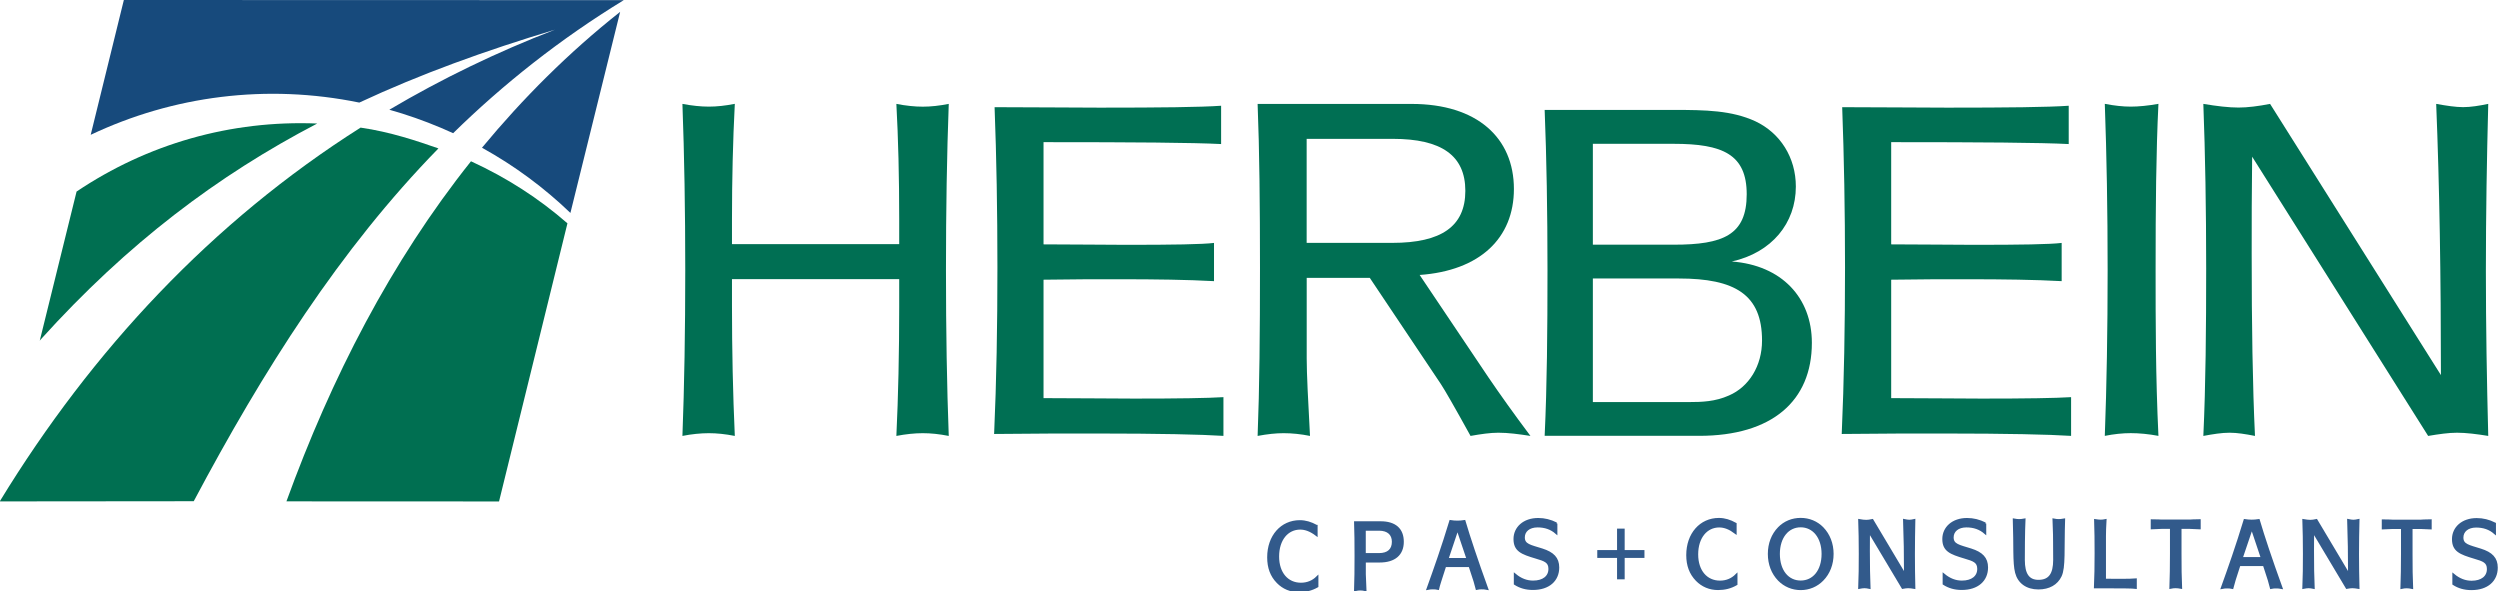
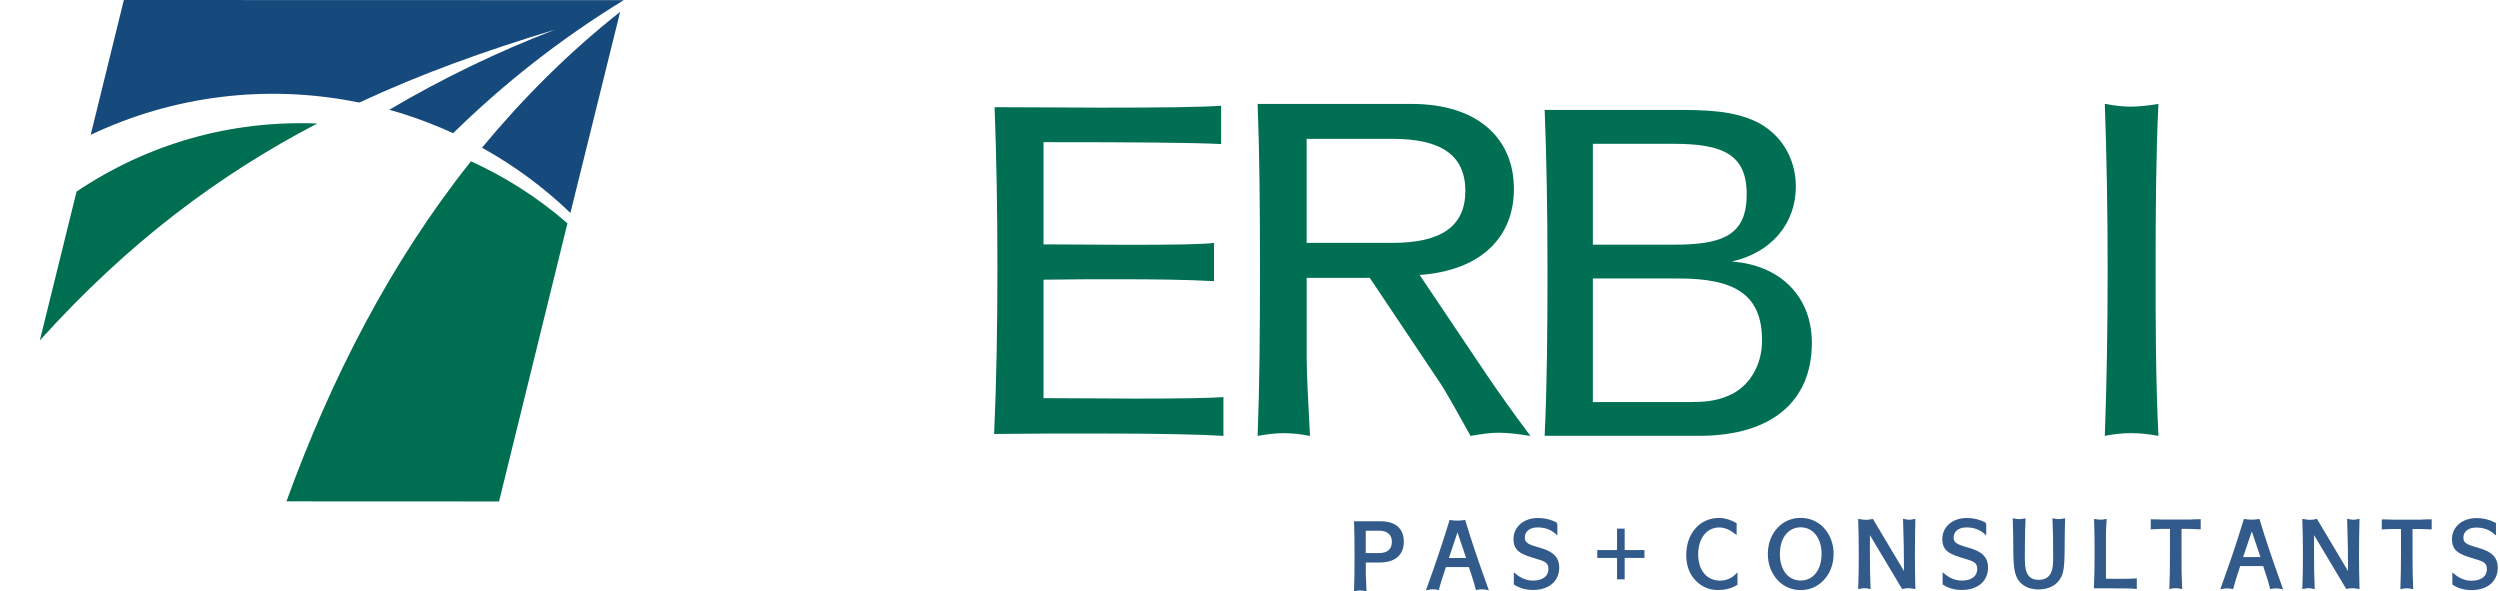
<svg xmlns="http://www.w3.org/2000/svg" version="1.1" id="Layer_1" x="0px" y="0px" viewBox="0 0 538.34 127.28" style="enable-background:new 0 0 538.34 127.28;" xml:space="preserve">
  <style type="text/css">
	.st0{fill:#174A7C;}
	.st1{fill:#006F51;}
	.st2{fill:#006F53;}
	.st3{fill:#325A8B;stroke:#325A8B;stroke-width:0.5;}
	.st4{fill-rule:evenodd;clip-rule:evenodd;fill:#325A8B;stroke:#325A8B;stroke-width:0.5;}
</style>
  <g>
    <path class="st0" d="M77.37,22.09c-19.97-4.09-40.1-1.46-57.84,6.94L26.67,0l107.65,0.03c-13.69,8.37-25.96,18.08-36.74,28.65   c-0.85-0.39-1.77-0.8-2.64-1.16c-3.68-1.55-7.35-2.84-11.1-3.89C95.1,16.97,107.04,11.2,119.5,6.39   C104.43,10.93,90.51,15.96,77.37,22.09L77.37,22.09z" />
    <path class="st1" d="M8.56,73.37l7.93-32.12C31.74,31,49.67,25.84,68.31,26.6C46.88,37.78,27.48,52.38,8.75,73.12" />
-     <path class="st1" d="M0,107.97l41.72-0.04C56.66,79.81,73.16,53.7,94.41,31.96c-4.58-1.6-10.37-3.56-16.76-4.48   C45.63,47.76,19.83,75.44,0.02,107.85" />
    <path class="st1" d="M61.68,107.96l45.78,0.02l14.73-59.89c-6.15-5.36-13.01-9.8-20.77-13.36C84.19,56.34,71.31,81.44,61.68,107.96   L61.68,107.96z" />
    <path class="st0" d="M103.79,31.81c8.71-10.53,18.62-20.47,29.75-29.26l-10.71,43.3C117.18,40.43,110.88,35.74,103.79,31.81   L103.79,31.81z" />
  </g>
  <g>
-     <path class="st2" d="M152.64,22.96c1.73,0,3.56-0.2,5.59-0.6c-0.41,7.92-0.61,16.3-0.61,24.99c0,1.74,0,3.48,0,5.22h36.01   c0-1.84,0-3.68,0-5.42c0-9-0.2-17.28-0.61-24.78c2.04,0.4,3.97,0.6,5.69,0.6c1.73,0,3.56-0.2,5.59-0.6   c-0.4,10.88-0.6,22.84-0.6,35.79c0,13.14,0.2,25.06,0.6,35.71c-2.03-0.4-3.86-0.59-5.59-0.59c-1.73,0-3.66,0.2-5.69,0.59   c0.41-8.61,0.61-17.88,0.61-27.76c0-1.94,0-3.97,0-6.01h-36.01c0,1.93,0,3.87,0,5.71c0,9.57,0.2,18.95,0.61,28.06   c-2.03-0.4-3.86-0.59-5.59-0.59c-1.73,0-3.76,0.2-5.69,0.59c0.41-10.74,0.61-22.67,0.61-35.71c0-12.75-0.2-24.71-0.61-35.79   C148.99,22.76,150.91,22.96,152.64,22.96L152.64,22.96z" />
    <path class="st2" d="M262.95,31.02c-6.1-0.31-18.81-0.41-38.24-0.41v22.01c6.92,0,12.82,0.1,17.9,0.1c9.96,0,16.27-0.1,18.81-0.41   v8.23c-5.7-0.31-12.51-0.41-20.44-0.41c-4.98,0-10.37,0-16.27,0.1v25.5c7.53,0,14.03,0.1,19.52,0.1c9.46,0,15.87-0.1,19.22-0.31   v8.34c-4.67-0.3-13.83-0.51-27.45-0.51c-6.41,0-13.72,0-21.93,0.1c0.51-11.4,0.71-23.33,0.71-35.87c0-12.21-0.2-23.72-0.61-34.5   c8.62,0,16.14,0.1,22.64,0.1c13.02,0,21.76-0.1,26.14-0.41V31.02L262.95,31.02z" />
    <path class="st2" d="M281.38,29.9h18.55c10.44,0,15.61,3.56,15.61,11.2c0,7.64-5.17,11.2-15.72,11.2h-18.45V29.9L281.38,29.9z    M270.81,22.38c0.4,10.17,0.51,21.98,0.51,35.31c0,13.78-0.1,25.82-0.51,36.18c2.13-0.4,3.96-0.59,5.59-0.59   c1.83,0,3.76,0.2,5.69,0.59c-0.41-7.7-0.71-13.31-0.71-16.68V59.83h13.58l15.31,22.87c0.81,1.22,2.93,4.9,6.39,11.17   c2.23-0.4,4.27-0.69,5.99-0.69c2.13,0,4.37,0.3,6.91,0.69c-3.56-4.74-6.61-9.03-9.04-12.6L305.7,59.21   c12.98-0.92,20.3-7.93,20.3-18.52c0-11-7.92-18.31-22.02-18.31H270.81L270.81,22.38z" />
    <path class="st2" d="M343,30.97h17.43c10.49,0,15.7,2.25,15.7,10.86c0,8.8-5.1,10.86-15.7,10.86H343V30.97L343,30.97z    M332.62,23.68c0.41,10.26,0.61,21.83,0.61,34.56c0,12.93-0.1,24.77-0.61,35.61h33.28c15.65,0,24.26-7.48,24.26-20.03   c0-9.69-6.47-16.7-17.24-17.51c8.61-1.92,13.79-8.25,13.79-16.14c0-6.25-3.35-11.54-8.75-14.07c-5.09-2.33-10.7-2.43-17.52-2.43   H332.62L332.62,23.68z M343,59.97h18.52c12.11,0,17.91,3.47,17.91,13.36c0,5.5-2.85,9.99-7.12,11.83c-2.95,1.32-5.8,1.42-8.65,1.42   c-0.71,0-1.43,0-2.14,0H343V59.97L343,59.97z" />
-     <path class="st2" d="M445.48,31.02c-6.1-0.31-18.81-0.41-38.24-0.41v22.01c6.91,0,12.81,0.1,17.89,0.1c9.96,0,16.27-0.1,18.82-0.41   v8.23c-5.7-0.31-12.51-0.41-20.44-0.41c-4.99,0-10.38,0-16.27,0.1v25.5c7.52,0,14.03,0.1,19.52,0.1c9.46,0,15.86-0.1,19.22-0.31   v8.34c-4.67-0.3-13.83-0.51-27.46-0.51c-6.41,0-13.71,0-21.93,0.1c0.5-11.4,0.71-23.33,0.71-35.87c0-12.21-0.21-23.72-0.61-34.5   c8.61,0,16.13,0.1,22.64,0.1c13.02,0,21.76-0.1,26.14-0.41V31.02L445.48,31.02z" />
    <path class="st2" d="M458.82,22.96c1.71,0,3.74-0.2,5.97-0.6c-0.51,10.35-0.61,22.29-0.61,35.75c0,11.02,0,22.95,0.61,35.75   c-2.12-0.4-4.16-0.59-5.97-0.59c-1.73,0-3.65,0.2-5.58,0.59c0.4-10.76,0.61-22.69,0.61-35.75c0-12.75-0.21-24.68-0.61-35.75   C455.27,22.76,457.19,22.96,458.82,22.96L458.82,22.96z" />
-     <path class="st2" d="M482.04,23.16c1.92,0,4.26-0.29,6.79-0.79l36.79,58.4c0-21.01-0.3-40.6-1.02-58.4c2.25,0.4,4.18,0.7,5.81,0.7   c1.63,0,3.46-0.3,5.4-0.7c-0.3,11.68-0.51,23.71-0.51,35.96c0,12.04,0.21,23.87,0.51,35.54c-2.44-0.4-4.79-0.69-6.73-0.69   c-1.83,0-3.87,0.3-6.21,0.69l-37.9-60.13c-0.1,7.45-0.1,14.38-0.1,21.01c0,15.3,0.2,28.36,0.71,39.12   c-2.03-0.4-3.84-0.69-5.46-0.69c-1.72,0-3.54,0.3-5.66,0.69c0.51-10.96,0.61-23.1,0.61-36.16c0-12.65-0.2-24.48-0.61-35.34   C477.39,22.86,479.92,23.16,482.04,23.16L482.04,23.16z" />
  </g>
  <g>
    <polygon class="st3" points="349.6,118.7 353.86,118.7 353.86,119.89 349.6,119.89 349.6,124.5 348.46,124.5 348.46,119.89    344.2,119.89 344.2,118.7 348.46,118.7 348.46,114.08 349.6,114.08 349.6,118.7  " />
-     <path class="st3" d="M283.47,113.27c-1.19-0.66-2.35-1.01-3.57-1.01c-3.93,0-6.78,3.18-6.78,7.75c0,2.22,0.64,3.96,2.01,5.36   c1.21,1.24,2.77,1.9,4.59,1.9c1.42,0,2.69-0.31,3.93-1.01v-1.95c-0.94,0.93-2.13,1.42-3.52,1.42c-2.91,0-4.94-2.27-4.94-5.89   c0-3.71,2.03-6.05,4.79-6.05c1.15,0,2.29,0.45,3.5,1.37V113.27L283.47,113.27z" />
    <path class="st4" d="M291.83,112.51c0.08,2.07,0.1,4.46,0.1,7.17c0,2.8-0.02,5.24-0.1,7.35c0.41-0.09,0.76-0.13,1.07-0.13   c0.35,0,0.73,0.04,1.1,0.13c-0.08-1.97-0.14-3.1-0.14-3.4v-2.75h3.22c3.24,0,4.96-1.55,4.96-4.22c0-2.69-1.64-4.16-4.75-4.16   H291.83L291.83,112.51z M293.86,114.03h3.12c1.93,0,2.99,1,2.99,2.63c0,1.72-1.04,2.69-3.01,2.69h-3.11V114.03L293.86,114.03z" />
    <path class="st4" d="M312.33,112.24c-1.66,5.48-3.36,10.3-4.88,14.52c0.39-0.08,0.76-0.1,1.11-0.1c0.37,0,0.74,0.02,1.09,0.1   c0.14-0.64,0.67-2.28,1.52-4.9h5.31c0.94,2.77,1.43,4.41,1.53,4.9c0.35-0.08,0.7-0.1,1.05-0.1c0.37,0,0.76,0.02,1.15,0.1   c-2.23-6.17-3.85-11.03-4.88-14.52c-0.51,0.08-1.02,0.12-1.51,0.12C313.32,112.36,312.83,112.32,312.33,112.24L312.33,112.24z    M313.85,113.85l2.21,6.56h-4.41L313.85,113.85L313.85,113.85z" />
    <path class="st3" d="M373.71,112.8c-1.19-0.66-2.34-1.02-3.57-1.02c-3.93,0-6.78,3.19-6.78,7.76c0,2.21,0.65,3.95,2.01,5.36   c1.21,1.24,2.78,1.91,4.59,1.91c1.43,0,2.7-0.31,3.93-1.02v-1.94c-0.94,0.93-2.13,1.43-3.52,1.43c-2.91,0-4.94-2.27-4.94-5.9   c0-3.7,2.03-6.05,4.78-6.05c1.16,0,2.29,0.46,3.5,1.37V112.8L373.71,112.8z" />
    <path class="st3" d="M451.19,112.04c0.08,2.15,0.1,4.53,0.1,7.11c0,2.72-0.04,5.13-0.14,7.29c1.12,0,2.11,0,3.01,0   c3.13,0,5.02,0.02,5.72,0.11v-1.74c-0.59,0.06-1.76,0.08-3.53,0.08c-0.88,0-1.92-0.02-3.11-0.02v-9.41c0-0.95,0.04-2.09,0.12-3.42   c-0.34,0.07-0.67,0.11-0.98,0.11C452.01,112.15,451.62,112.11,451.19,112.04L451.19,112.04z" />
    <path class="st4" d="M387.75,111.77c-1.82,0-3.46,0.68-4.69,1.94c-1.39,1.43-2.13,3.38-2.13,5.57c0,2.19,0.74,4.13,2.13,5.57   c1.23,1.26,2.89,1.97,4.69,1.97c1.79,0,3.46-0.7,4.69-1.97c1.39-1.41,2.15-3.37,2.15-5.57c0-2.19-0.76-4.14-2.15-5.57   C391.21,112.46,389.57,111.77,387.75,111.77L387.75,111.77z M387.75,113.3c2.75,0,4.75,2.35,4.75,5.98c0,3.66-1.97,5.98-4.75,5.98   c-2.77,0-4.73-2.31-4.73-5.98C383.02,115.65,384.99,113.3,387.75,113.3L387.75,113.3z" />
    <path class="st3" d="M433.68,111.91c0.2,5.5-0.06,9.29,0.49,11.38c0.54,2.11,2.27,3.39,4.76,3.39c2.29,0,3.95-0.95,4.77-2.67   c0.88-1.82,0.53-5.81,0.74-12.1c-0.45,0.08-0.84,0.12-1.15,0.12c-0.3,0-0.65-0.04-1.06-0.12c0.12,2.61,0.12,4.24,0.12,4.84   l0.02,3.75c0,0.02,0,0.06,0,0.08c0,3.06-1.03,4.53-3.42,4.53c-2.2,0-3.18-1.49-3.18-4.53c0-0.02,0-0.07,0-0.08l0.02-3.79   c0.02-1.87,0.06-3.48,0.12-4.8c-0.43,0.08-0.8,0.12-1.11,0.12C434.48,112.03,434.11,111.99,433.68,111.91L433.68,111.91z" />
    <path class="st3" d="M400.39,112.03c0.08,2.21,0.12,4.61,0.12,7.18c0,2.65-0.02,5.11-0.12,7.34c0.41-0.08,0.76-0.14,1.1-0.14   c0.31,0,0.66,0.06,1.05,0.14c-0.09-2.19-0.14-4.84-0.14-7.95c0-1.34,0-2.75,0.02-4.26l7.29,12.21c0.45-0.08,0.84-0.14,1.19-0.14   c0.37,0,0.82,0.06,1.29,0.14c-0.06-2.38-0.09-4.78-0.09-7.22c0-2.49,0.04-4.93,0.09-7.31c-0.37,0.08-0.72,0.15-1.03,0.15   c-0.32,0-0.68-0.06-1.11-0.15c0.14,3.62,0.2,7.59,0.2,11.86l-7.07-11.86c-0.49,0.11-0.94,0.17-1.31,0.17   C401.44,112.2,400.96,112.13,400.39,112.03L400.39,112.03z" />
    <path class="st3" d="M463.38,112.07v1.66c1.19-0.04,1.9-0.09,2.09-0.09h2.05v5.63c0,2.65-0.04,5.07-0.12,7.26   c0.37-0.08,0.73-0.12,1.06-0.12c0.35,0,0.76,0.04,1.17,0.12c-0.1-2.11-0.12-4.53-0.12-7.26v-5.63h2.02c0.19,0,0.91,0.04,2.11,0.09   v-1.68c-1.21,0-1.89,0.08-2.09,0.08h-6.07C465.28,112.13,464.59,112.07,463.38,112.07L463.38,112.07z" />
    <path class="st4" d="M483.37,112.03c-1.66,5.48-3.36,10.31-4.88,14.53c0.38-0.08,0.76-0.1,1.11-0.1c0.37,0,0.74,0.02,1.09,0.1   c0.14-0.64,0.66-2.28,1.52-4.91h5.32c0.93,2.77,1.42,4.41,1.52,4.91c0.35-0.08,0.7-0.1,1.05-0.1c0.38,0,0.76,0.02,1.15,0.1   c-2.23-6.17-3.85-11.03-4.88-14.53c-0.51,0.08-1.01,0.12-1.5,0.12C484.37,112.15,483.88,112.11,483.37,112.03L483.37,112.03z    M484.9,113.64l2.2,6.56h-4.42L484.9,113.64L484.9,113.64z" />
    <path class="st3" d="M496.03,112.03c0.08,2.21,0.12,4.61,0.12,7.18c0,2.65-0.02,5.11-0.12,7.34c0.42-0.08,0.76-0.14,1.1-0.14   c0.31,0,0.66,0.06,1.05,0.14c-0.1-2.19-0.14-4.84-0.14-7.95c0-1.34,0-2.75,0.02-4.26l7.29,12.21c0.45-0.08,0.83-0.14,1.19-0.14   c0.37,0,0.82,0.06,1.29,0.14c-0.06-2.38-0.1-4.78-0.1-7.22c0-2.49,0.04-4.93,0.1-7.31c-0.37,0.08-0.73,0.15-1.04,0.15   c-0.31,0-0.68-0.06-1.11-0.15c0.13,3.62,0.19,7.59,0.19,11.86l-7.07-11.86c-0.49,0.11-0.94,0.17-1.31,0.17   C497.09,112.2,496.6,112.13,496.03,112.03L496.03,112.03z" />
    <path class="st3" d="M513.13,112.09v1.66c1.19-0.05,1.9-0.09,2.09-0.09h2.05v5.64c0,2.65-0.04,5.07-0.12,7.26   c0.37-0.08,0.72-0.13,1.06-0.13c0.35,0,0.76,0.04,1.17,0.13c-0.1-2.11-0.12-4.53-0.12-7.26v-5.64h2.01c0.2,0,0.92,0.04,2.11,0.09   v-1.68c-1.21,0-1.9,0.08-2.09,0.08h-6.08C515.03,112.15,514.35,112.09,513.13,112.09L513.13,112.09z" />
    <path class="st4" d="M427.47,112.74c-1.29-0.64-2.54-0.95-3.89-0.95c-3.11,0-5.08,1.88-5.08,4.28c0,2.46,1.52,3.06,4.59,3.97   c1.89,0.56,2.93,0.89,2.93,2.46c0,1.7-1.33,2.77-3.56,2.77c-1.39,0-2.67-0.5-3.89-1.51v1.95c1.12,0.72,2.38,1.08,3.87,1.08   c3.38,0,5.41-1.84,5.41-4.59c0-1.99-1.09-3.1-3.46-3.85c-2.54-0.8-3.95-0.97-3.95-2.63c0-1.41,1.16-2.4,2.99-2.4   c1.6,0,2.93,0.46,4.03,1.41V112.74L427.47,112.74z" />
    <path class="st4" d="M537.22,112.76c-1.29-0.64-2.54-0.95-3.89-0.95c-3.11,0-5.08,1.88-5.08,4.28c0,2.47,1.52,3.06,4.59,3.98   c1.89,0.56,2.93,0.89,2.93,2.46c0,1.7-1.33,2.77-3.55,2.77c-1.39,0-2.68-0.5-3.89-1.51v1.95c1.11,0.72,2.38,1.08,3.87,1.08   c3.38,0,5.41-1.84,5.41-4.59c0-1.99-1.09-3.11-3.46-3.85c-2.54-0.81-3.94-0.97-3.94-2.63c0-1.4,1.15-2.4,2.99-2.4   c1.6,0,2.93,0.46,4.02,1.41V112.76L537.22,112.76z" />
    <path class="st4" d="M335.13,112.74c-1.29-0.64-2.54-0.95-3.89-0.95c-3.11,0-5.08,1.88-5.08,4.28c0,2.46,1.52,3.06,4.59,3.97   c1.89,0.56,2.93,0.89,2.93,2.46c0,1.7-1.33,2.77-3.56,2.77c-1.39,0-2.68-0.5-3.89-1.51v1.95c1.12,0.72,2.38,1.08,3.87,1.08   c3.38,0,5.41-1.84,5.41-4.59c0-1.99-1.1-3.1-3.46-3.85c-2.54-0.8-3.95-0.97-3.95-2.63c0-1.41,1.15-2.4,2.99-2.4   c1.6,0,2.93,0.46,4.02,1.41V112.74L335.13,112.74z" />
  </g>
</svg>